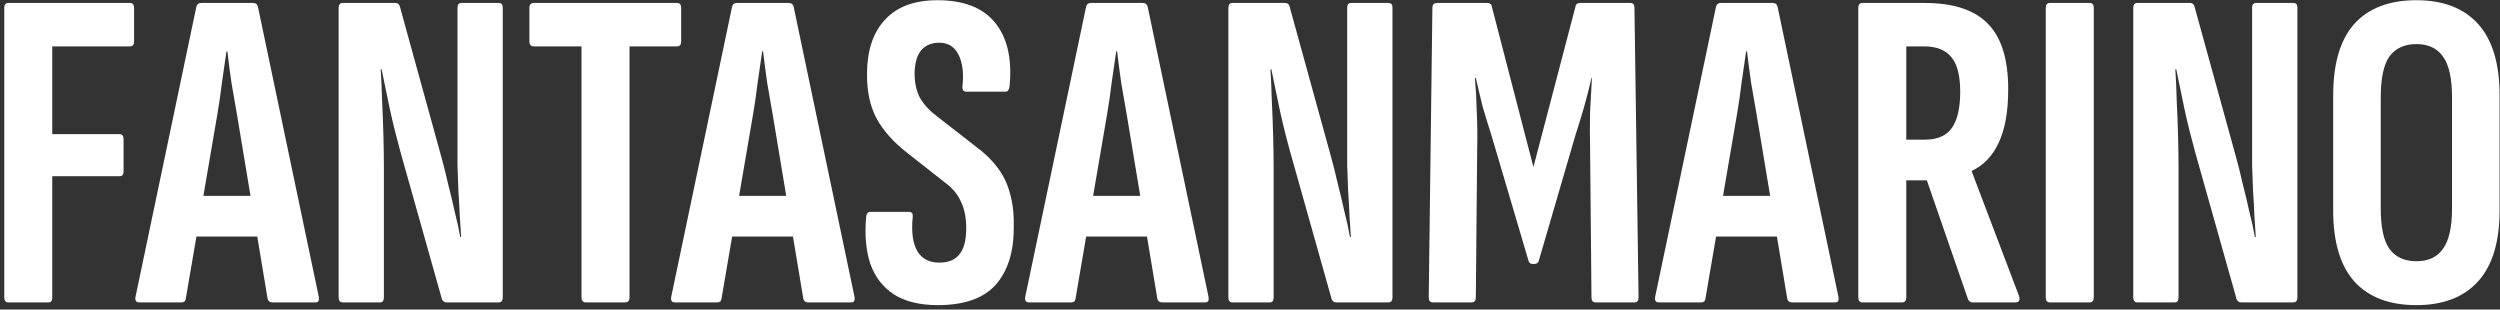
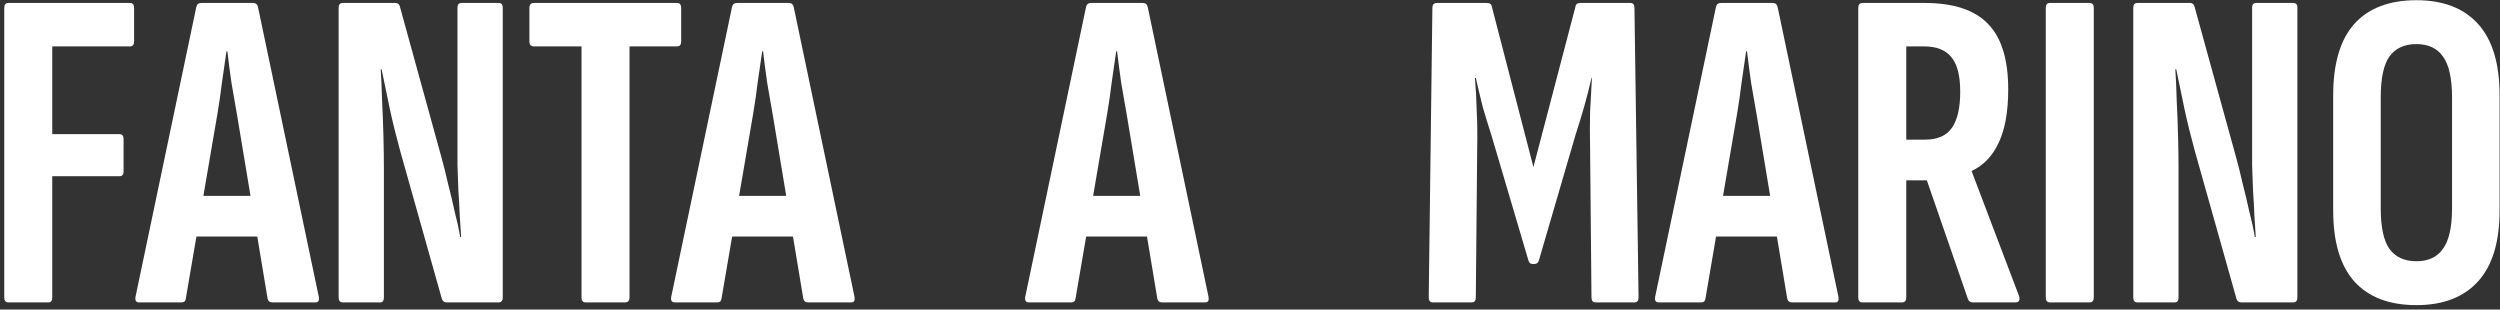
<svg xmlns="http://www.w3.org/2000/svg" width="525" height="65" viewBox="0 0 525 65" fill="none">
  <rect x="0" y="0" width="525" height="65" fill="#333333" stroke="none" />
  <path d="M507.441 64.076C501.745 64.076 497.393 62.412 494.385 59.084C491.441 55.756 489.969 50.796 489.969 44.204V20.012C489.969 13.356 491.441 8.364 494.385 5.036C497.393 1.708 501.745 0.044 507.441 0.044C513.073 0.044 517.393 1.708 520.401 5.036C523.409 8.364 524.913 13.356 524.913 20.012V44.204C524.913 50.796 523.409 55.756 520.401 59.084C517.393 62.412 513.073 64.076 507.441 64.076ZM507.441 54.86C509.937 54.86 511.793 53.996 513.009 52.268C514.289 50.54 514.929 47.692 514.929 43.724V20.492C514.929 16.46 514.289 13.58 513.009 11.852C511.793 10.124 509.937 9.26 507.441 9.26C504.945 9.26 503.057 10.124 501.777 11.852C500.561 13.58 499.953 16.46 499.953 20.492V43.724C499.953 47.692 500.561 50.54 501.777 52.268C503.057 53.996 504.945 54.86 507.441 54.86Z" fill="white" />
  <path d="M448.851 63.5C448.275 63.5 447.987 63.148 447.987 62.444V1.676C447.987 0.972 448.275 0.62 448.851 0.62H459.891C460.403 0.62 460.723 0.876 460.851 1.388L469.587 33.068C470.035 34.668 470.483 36.46 470.931 38.444C471.443 40.428 471.923 42.444 472.371 44.492C472.883 46.476 473.267 48.236 473.523 49.772H473.715C473.651 48.492 473.555 47.02 473.427 45.356C473.363 43.628 473.267 41.868 473.139 40.076C473.075 38.22 473.011 36.46 472.947 34.796C472.947 33.068 472.947 31.564 472.947 30.284V1.58C472.947 0.94 473.235 0.62 473.811 0.62H481.587C482.163 0.62 482.451 0.94 482.451 1.58V62.444C482.451 63.148 482.163 63.5 481.587 63.5H470.643C470.195 63.5 469.875 63.276 469.683 62.828L460.947 31.82C460.115 28.812 459.379 25.836 458.739 22.892C458.099 19.884 457.523 17.1 457.011 14.54H456.819C456.947 16.396 457.043 18.572 457.107 21.068C457.235 23.564 457.331 26.06 457.395 28.556C457.459 30.988 457.491 33.132 457.491 34.988V62.444C457.491 63.148 457.235 63.5 456.723 63.5H448.851Z" fill="white" />
  <path d="M430.476 63.5C429.9 63.5 429.612 63.148 429.612 62.444V1.676C429.612 0.972 429.9 0.62 430.476 0.62H438.828C439.404 0.62 439.692 0.972 439.692 1.676V62.444C439.692 63.148 439.404 63.5 438.828 63.5H430.476Z" fill="white" />
  <path d="M391.101 63.5C390.525 63.5 390.237 63.148 390.237 62.444V1.676C390.237 0.972 390.525 0.62 391.101 0.62H404.157C410.237 0.62 414.685 2.092 417.501 5.036C420.317 7.916 421.725 12.492 421.725 18.764C421.725 23.436 421.053 27.18 419.709 29.996C418.429 32.748 416.573 34.7 414.141 35.852L414.045 35.948L424.029 62.252C424.221 63.084 423.965 63.5 423.261 63.5H414.237C413.789 63.5 413.469 63.276 413.277 62.828L404.637 37.868H400.317V62.444C400.317 63.148 400.029 63.5 399.453 63.5H391.101ZM400.317 29.324H404.253C406.877 29.324 408.765 28.492 409.917 26.828C411.069 25.164 411.645 22.636 411.645 19.244C411.645 15.916 411.037 13.516 409.821 12.044C408.605 10.508 406.685 9.74 404.061 9.74H400.317V29.324Z" fill="white" />
  <path d="M348.346 63.5C347.706 63.5 347.45 63.116 347.578 62.348L360.346 1.484C360.474 0.908 360.826 0.62 361.402 0.62H372.25C372.826 0.62 373.178 0.908 373.306 1.484L386.074 62.348C386.202 63.116 385.978 63.5 385.402 63.5H376.282C375.77 63.5 375.45 63.244 375.322 62.732L368.89 24.044C368.506 21.804 368.122 19.596 367.738 17.42C367.418 15.18 367.13 12.972 366.874 10.796H366.682C366.362 12.972 366.042 15.18 365.722 17.42C365.466 19.596 365.146 21.804 364.762 24.044L358.138 62.732C358.074 63.244 357.786 63.5 357.274 63.5H348.346ZM358.81 49.676L360.346 41.132H373.018L374.65 49.676H358.81Z" fill="white" />
  <path d="M300.898 63.5C300.322 63.5 300.034 63.148 300.034 62.444L300.802 1.676C300.802 0.972 301.122 0.62 301.762 0.62H312.226C312.866 0.62 313.218 0.876 313.282 1.388L322.018 35.084L330.85 1.388C330.914 0.876 331.266 0.62 331.906 0.62H342.37C342.946 0.62 343.234 0.972 343.234 1.676L344.098 62.444C344.098 63.148 343.81 63.5 343.234 63.5H335.074C334.498 63.5 334.21 63.148 334.21 62.444L333.922 31.34C333.858 28.524 333.858 25.868 333.922 23.372C334.05 20.812 334.178 18.476 334.306 16.364H334.21C333.762 18.348 333.25 20.364 332.674 22.412C332.098 24.396 331.49 26.38 330.85 28.364L323.17 54.668C323.042 55.18 322.722 55.436 322.21 55.436H321.826C321.378 55.436 321.09 55.18 320.962 54.668L313.186 28.364C312.546 26.38 311.938 24.396 311.362 22.412C310.85 20.364 310.37 18.348 309.922 16.364H309.73C309.922 18.476 310.05 20.812 310.114 23.372C310.242 25.868 310.274 28.524 310.21 31.34L309.922 62.444C309.922 63.148 309.634 63.5 309.058 63.5H300.898Z" fill="white" />
-   <path d="M258.82 63.5C258.244 63.5 257.956 63.148 257.956 62.444V1.676C257.956 0.972 258.244 0.62 258.82 0.62H269.86C270.372 0.62 270.692 0.876 270.82 1.388L279.556 33.068C280.004 34.668 280.452 36.46 280.9 38.444C281.412 40.428 281.892 42.444 282.34 44.492C282.852 46.476 283.236 48.236 283.492 49.772H283.684C283.62 48.492 283.524 47.02 283.396 45.356C283.332 43.628 283.236 41.868 283.108 40.076C283.044 38.22 282.98 36.46 282.916 34.796C282.916 33.068 282.916 31.564 282.916 30.284V1.58C282.916 0.94 283.204 0.62 283.78 0.62H291.556C292.132 0.62 292.42 0.94 292.42 1.58V62.444C292.42 63.148 292.132 63.5 291.556 63.5H280.612C280.164 63.5 279.844 63.276 279.652 62.828L270.916 31.82C270.084 28.812 269.348 25.836 268.708 22.892C268.068 19.884 267.492 17.1 266.98 14.54H266.788C266.916 16.396 267.012 18.572 267.076 21.068C267.204 23.564 267.3 26.06 267.364 28.556C267.428 30.988 267.46 33.132 267.46 34.988V62.444C267.46 63.148 267.204 63.5 266.692 63.5H258.82Z" fill="white" />
  <path d="M216.065 63.5C215.425 63.5 215.169 63.116 215.297 62.348L228.065 1.484C228.193 0.908 228.545 0.62 229.121 0.62H239.969C240.545 0.62 240.897 0.908 241.025 1.484L253.793 62.348C253.921 63.116 253.697 63.5 253.121 63.5H244.001C243.489 63.5 243.169 63.244 243.041 62.732L236.609 24.044C236.225 21.804 235.841 19.596 235.457 17.42C235.137 15.18 234.849 12.972 234.593 10.796H234.401C234.081 12.972 233.761 15.18 233.441 17.42C233.185 19.596 232.865 21.804 232.481 24.044L225.857 62.732C225.793 63.244 225.505 63.5 224.993 63.5H216.065ZM226.529 49.676L228.065 41.132H240.737L242.369 49.676H226.529Z" fill="white" />
-   <path d="M196.956 64.076C193.116 64.076 190.012 63.308 187.644 61.772C185.34 60.236 183.708 58.092 182.748 55.34C181.852 52.588 181.564 49.356 181.884 45.644C181.948 44.876 182.236 44.492 182.748 44.492H190.908C191.484 44.492 191.74 44.844 191.676 45.548C191.356 48.684 191.676 51.084 192.636 52.748C193.596 54.348 195.132 55.148 197.244 55.148C199.164 55.148 200.572 54.572 201.468 53.42C202.428 52.268 202.908 50.444 202.908 47.948C202.908 45.772 202.556 43.948 201.852 42.476C201.212 40.94 200.124 39.596 198.588 38.444L190.524 32.108C187.644 29.868 185.5 27.468 184.092 24.908C182.684 22.284 182.012 19.052 182.076 15.212C182.14 10.412 183.42 6.7 185.916 4.076C188.412 1.388 192.06 0.044 196.86 0.044C202.364 0.044 206.396 1.612 208.956 4.748C211.516 7.884 212.54 12.268 212.028 17.9C211.964 18.796 211.676 19.244 211.164 19.244H202.908C202.268 19.244 202.012 18.796 202.14 17.9C202.396 15.212 202.108 13.068 201.276 11.468C200.444 9.804 199.1 8.972 197.244 8.972C195.644 8.972 194.396 9.484 193.5 10.508C192.604 11.532 192.124 13.132 192.06 15.308C192.06 17.42 192.444 19.18 193.212 20.588C194.044 21.996 195.228 23.276 196.764 24.428L204.54 30.476C206.652 32.012 208.316 33.612 209.532 35.276C210.748 36.876 211.612 38.7 212.124 40.748C212.7 42.732 212.956 45.1 212.892 47.852C212.892 52.972 211.612 56.972 209.052 59.852C206.492 62.668 202.46 64.076 196.956 64.076Z" fill="white" />
  <path d="M141.721 63.5C141.081 63.5 140.825 63.116 140.953 62.348L153.721 1.484C153.849 0.908 154.201 0.62 154.777 0.62H165.625C166.201 0.62 166.553 0.908 166.681 1.484L179.449 62.348C179.577 63.116 179.353 63.5 178.777 63.5H169.657C169.145 63.5 168.825 63.244 168.697 62.732L162.265 24.044C161.881 21.804 161.497 19.596 161.113 17.42C160.793 15.18 160.505 12.972 160.249 10.796H160.057C159.737 12.972 159.417 15.18 159.097 17.42C158.841 19.596 158.521 21.804 158.137 24.044L151.513 62.732C151.449 63.244 151.161 63.5 150.649 63.5H141.721ZM152.185 49.676L153.721 41.132H166.393L168.025 49.676H152.185Z" fill="white" />
  <path d="M122.982 63.5C122.406 63.5 122.118 63.148 122.118 62.444V9.74H112.134C111.494 9.74 111.174 9.388 111.174 8.684V1.676C111.174 0.972 111.494 0.62 112.134 0.62H142.182C142.758 0.62 143.046 0.972 143.046 1.676V8.684C143.046 9.388 142.758 9.74 142.182 9.74H132.198V62.444C132.198 63.148 131.878 63.5 131.238 63.5H122.982Z" fill="white" />
  <path d="M71.976 63.5C71.4 63.5 71.112 63.148 71.112 62.444V1.676C71.112 0.972 71.4 0.62 71.976 0.62H83.016C83.528 0.62 83.848 0.876 83.976 1.388L92.712 33.068C93.16 34.668 93.608 36.46 94.056 38.444C94.568 40.428 95.048 42.444 95.496 44.492C96.008 46.476 96.392 48.236 96.648 49.772H96.84C96.776 48.492 96.68 47.02 96.552 45.356C96.488 43.628 96.392 41.868 96.264 40.076C96.2 38.22 96.136 36.46 96.072 34.796C96.072 33.068 96.072 31.564 96.072 30.284V1.58C96.072 0.94 96.36 0.62 96.936 0.62H104.712C105.288 0.62 105.576 0.94 105.576 1.58V62.444C105.576 63.148 105.288 63.5 104.712 63.5H93.768C93.32 63.5 93 63.276 92.808 62.828L84.072 31.82C83.24 28.812 82.504 25.836 81.864 22.892C81.224 19.884 80.648 17.1 80.136 14.54H79.944C80.072 16.396 80.168 18.572 80.232 21.068C80.36 23.564 80.456 26.06 80.52 28.556C80.584 30.988 80.616 33.132 80.616 34.988V62.444C80.616 63.148 80.36 63.5 79.848 63.5H71.976Z" fill="white" />
  <path d="M29.221 63.5C28.581 63.5 28.325 63.116 28.453 62.348L41.221 1.484C41.349 0.908 41.701 0.62 42.277 0.62H53.125C53.701 0.62 54.053 0.908 54.181 1.484L66.949 62.348C67.077 63.116 66.853 63.5 66.277 63.5H57.157C56.645 63.5 56.325 63.244 56.197 62.732L49.765 24.044C49.381 21.804 48.997 19.596 48.613 17.42C48.293 15.18 48.005 12.972 47.749 10.796H47.557C47.237 12.972 46.917 15.18 46.597 17.42C46.341 19.596 46.021 21.804 45.637 24.044L39.013 62.732C38.949 63.244 38.661 63.5 38.149 63.5H29.221ZM39.685 49.676L41.221 41.132H53.893L55.525 49.676H39.685Z" fill="white" />
  <path d="M1.758 63.5C1.182 63.5 0.894 63.148 0.894 62.444V1.676C0.894 0.972 1.182 0.62 1.758 0.62H27.294C27.87 0.62 28.158 0.972 28.158 1.676V8.684C28.158 9.388 27.87 9.74 27.294 9.74H10.974V28.172H25.086C25.662 28.172 25.95 28.524 25.95 29.228V36.044C25.95 36.684 25.662 37.004 25.086 37.004H10.974V62.444C10.974 63.148 10.718 63.5 10.206 63.5H1.758Z" fill="white" />
</svg>